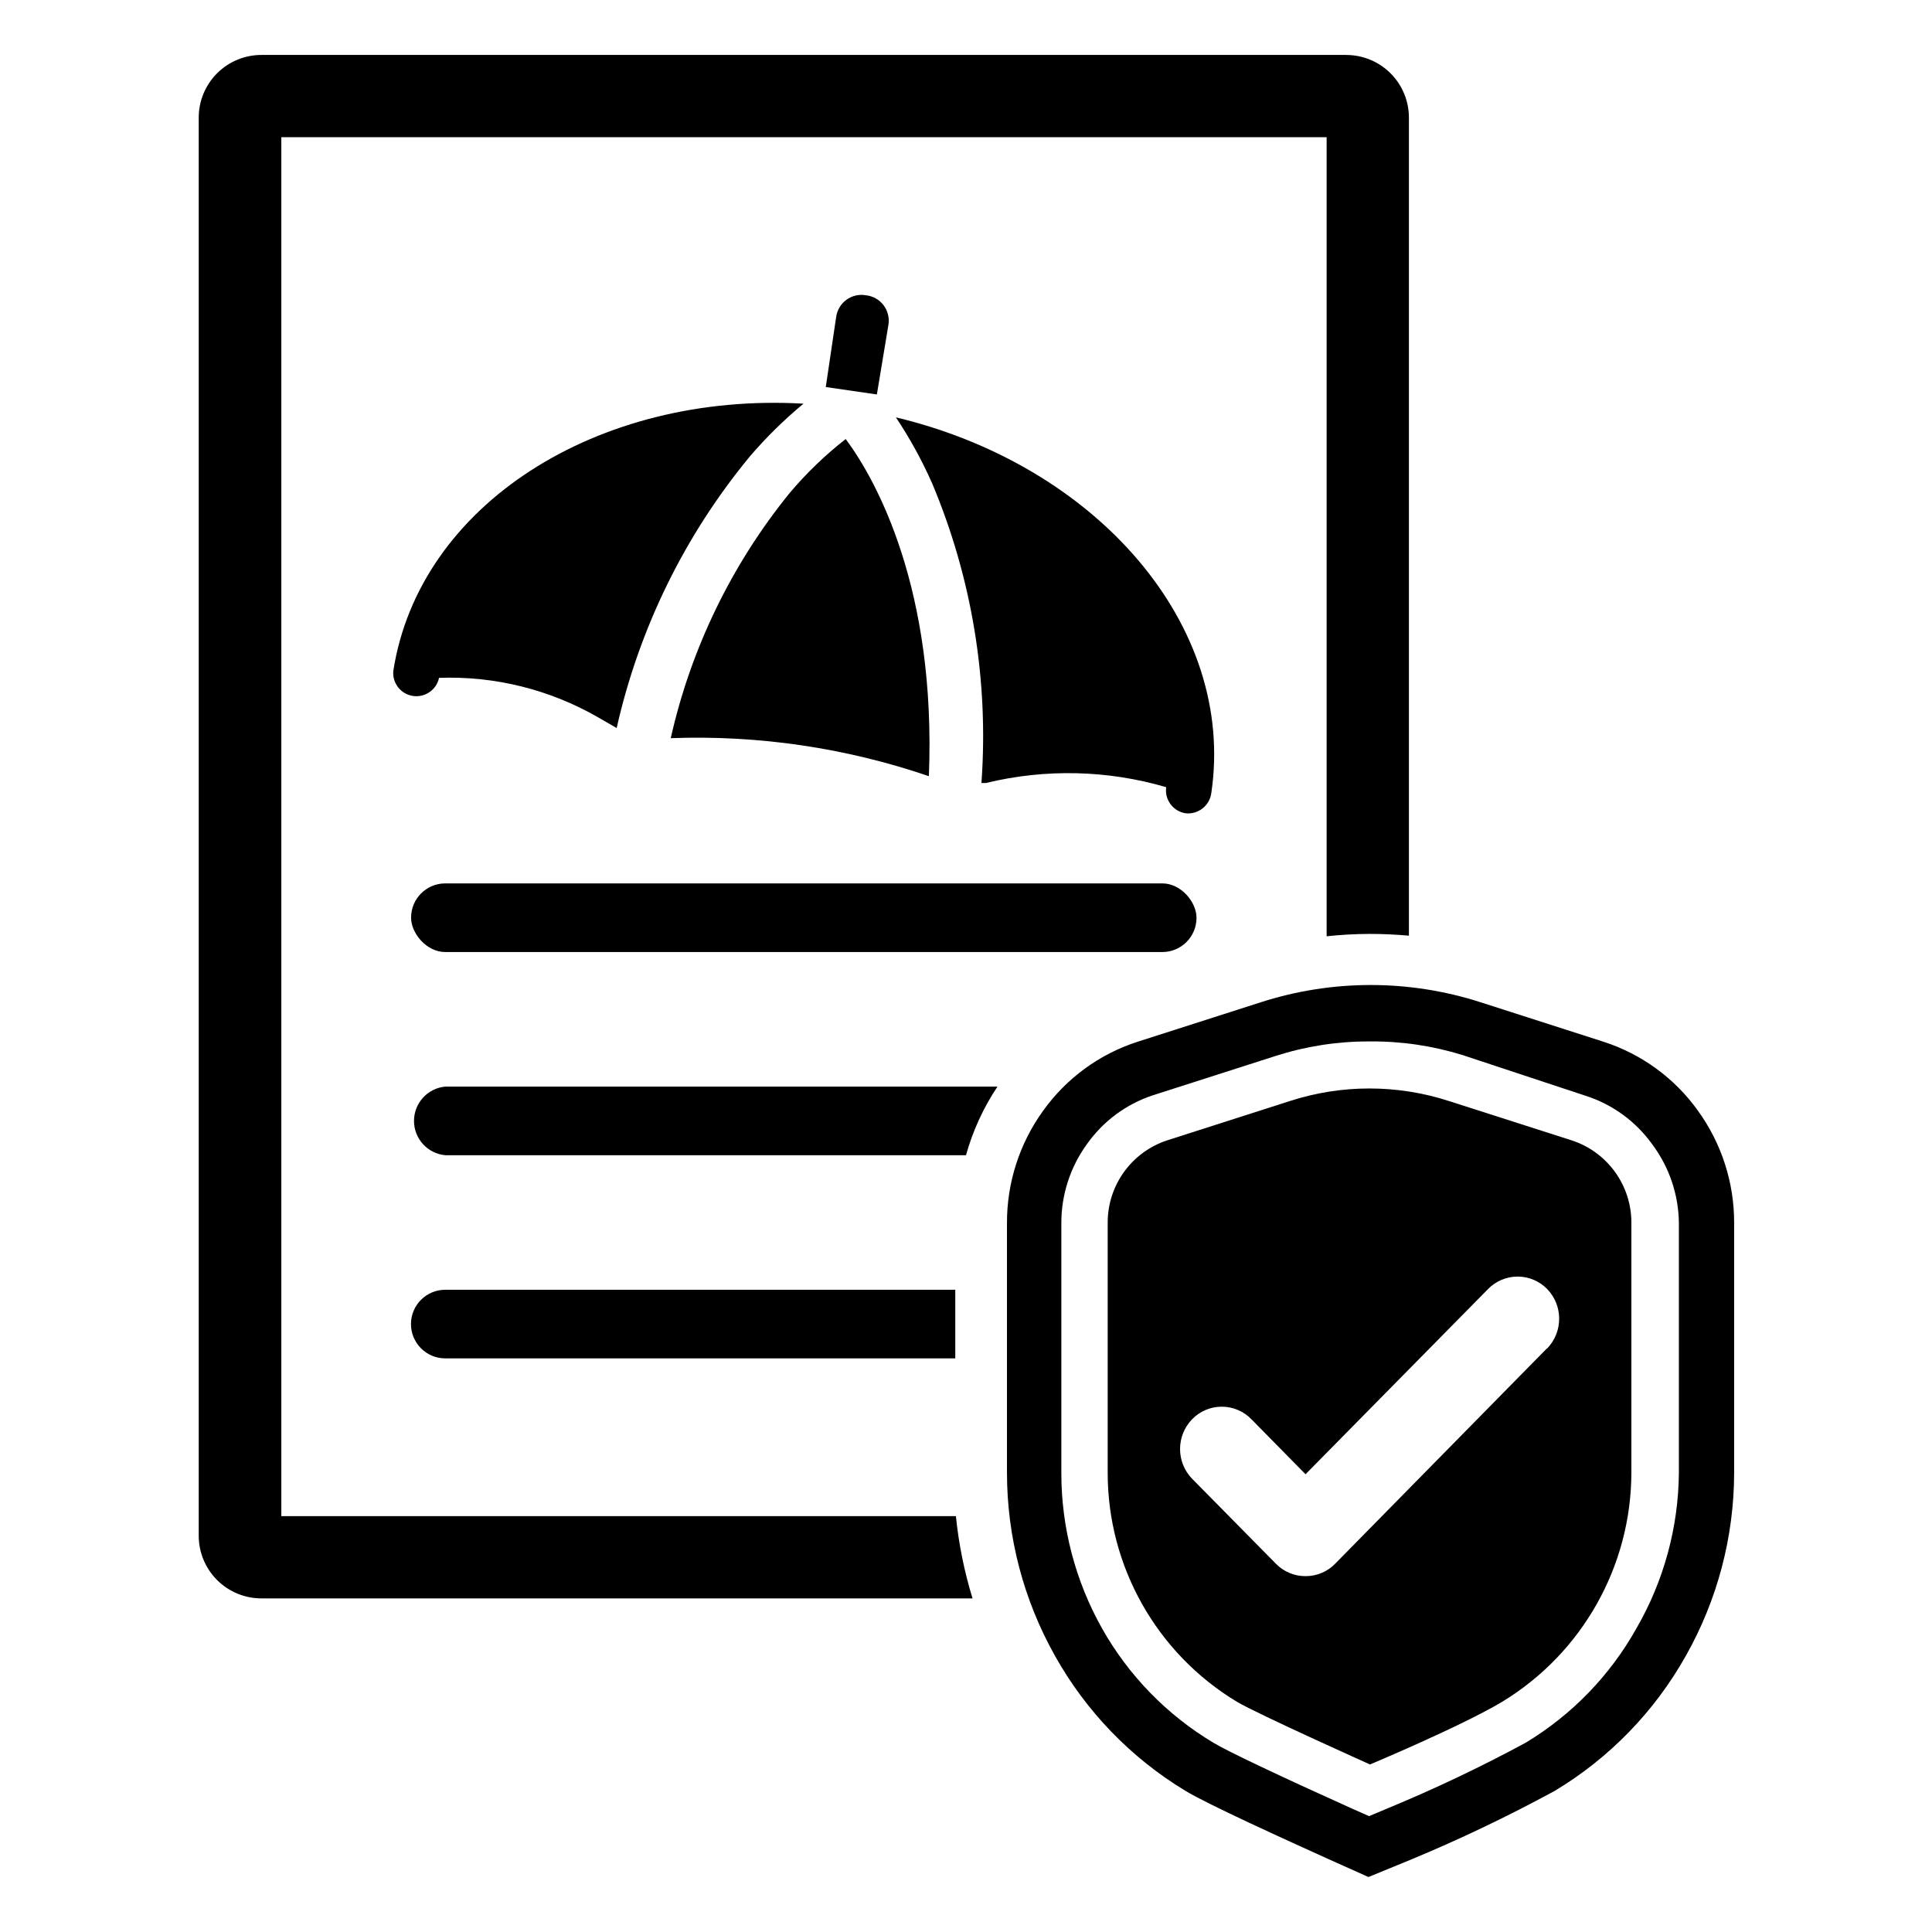
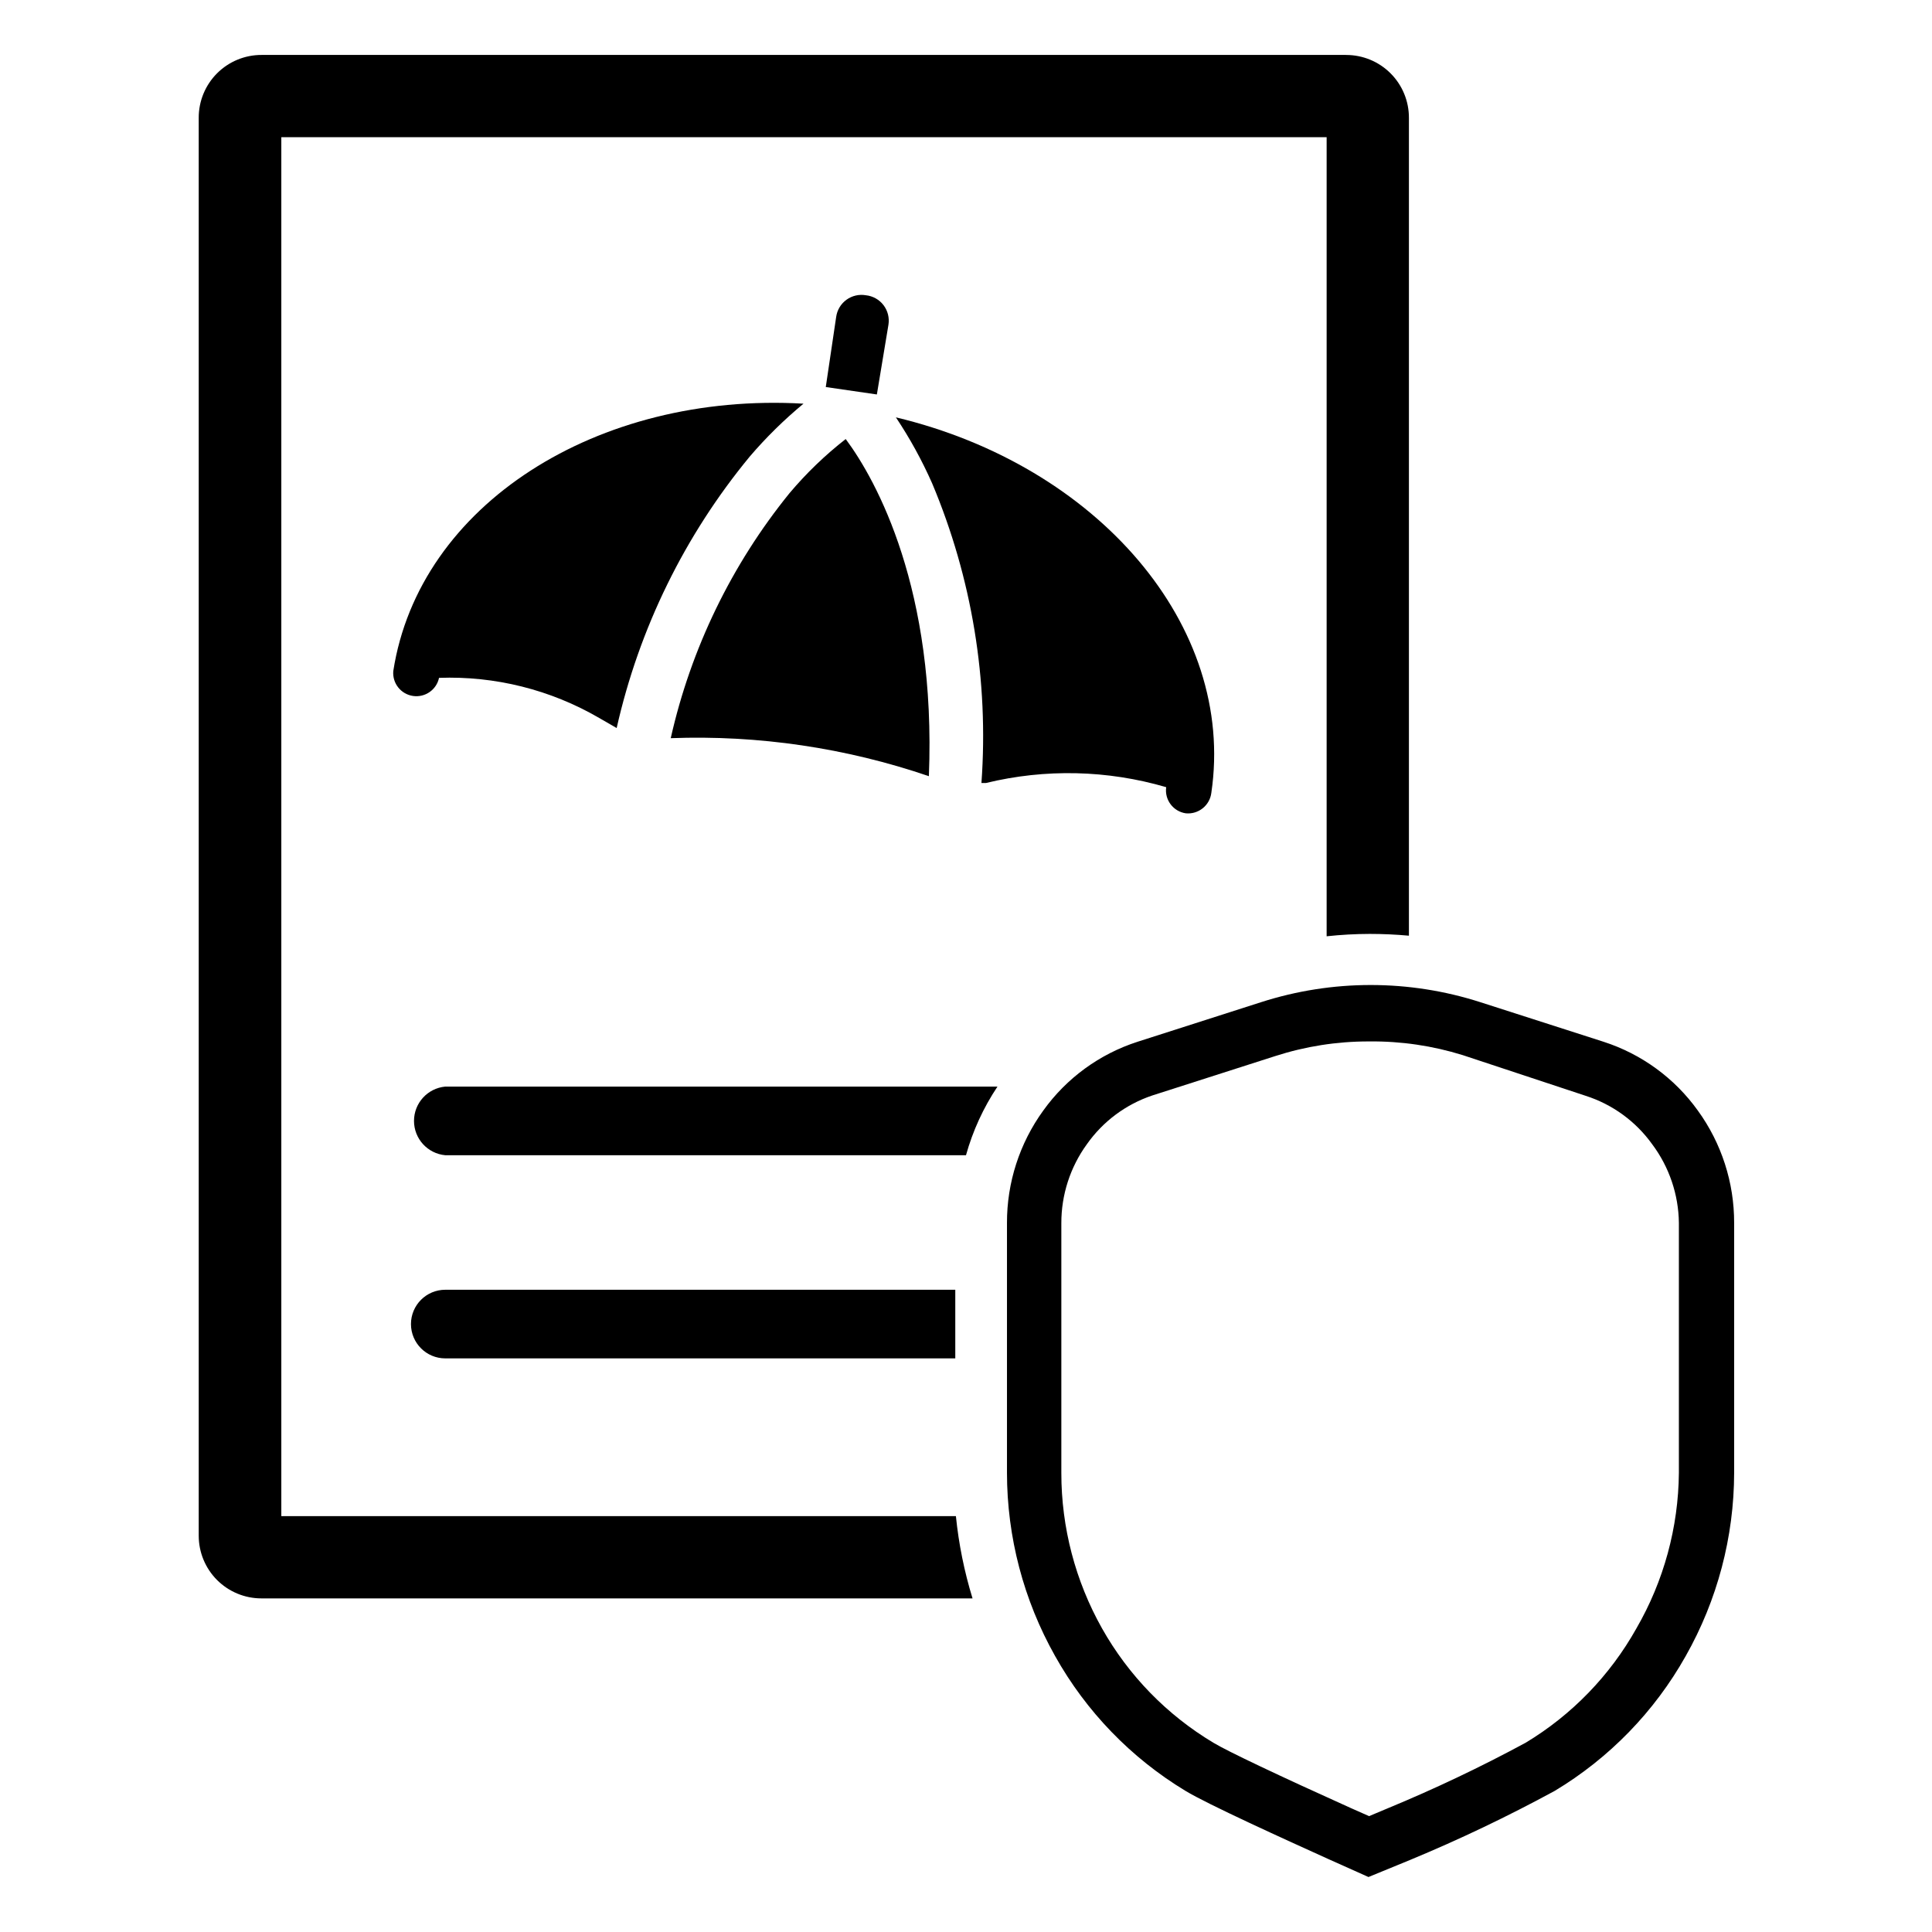
<svg xmlns="http://www.w3.org/2000/svg" fill="#000000" width="800px" height="800px" version="1.1" viewBox="144 144 512 512">
  <g>
    <path d="m500.68 158.56h-287.33c-4.43-0.02-8.688 1.73-11.824 4.867-3.133 3.133-4.883 7.391-4.863 11.824v375.73c0 4.406 1.75 8.629 4.863 11.746 3.117 3.113 7.34 4.863 11.746 4.863h188.46c-2.184-7.106-3.66-14.41-4.41-21.805h-178.77v-365.42h277.02v211.76c3.789-0.41 7.602-0.621 11.414-0.629 3.465 0 6.926 0.156 10.391 0.473v-216.71c0.02-4.434-1.73-8.691-4.867-11.824-3.133-3.137-7.391-4.887-11.82-4.867z" />
    <path d="m379.45 230.04-3.07 18.496-13.539-1.969 2.754-18.578v0.004c0.25-1.824 1.23-3.465 2.715-4.547s3.348-1.516 5.156-1.199c1.848 0.191 3.535 1.137 4.668 2.609 1.129 1.473 1.605 3.348 1.316 5.184z" />
    <path d="m342.69 264.99c4.34-5.07 9.105-9.758 14.246-14.012-54.633-3.148-101.86 26.766-108.71 70.848-0.281 3.234 2 6.129 5.211 6.609 3.207 0.477 6.238-1.625 6.91-4.797 14.863-0.539 29.574 3.148 42.43 10.625l4.644 2.676v0.004c5.953-26.418 18.031-51.066 35.27-71.953z" />
    <path d="m381.42 254.6c3.695 5.539 6.906 11.387 9.602 17.477 10.555 25.078 15.031 52.293 13.07 79.43h1.18c15.746-3.832 32.227-3.453 47.781 1.102-0.469 3.344 1.855 6.441 5.195 6.926 3.359 0.324 6.359-2.086 6.769-5.43 6.535-44.32-30.227-86.75-83.598-99.504z" />
    <path d="m368.12 260.35c-5.445 4.246-10.43 9.051-14.879 14.328-15.355 18.934-26.133 41.16-31.488 64.945 23.227-0.859 46.414 2.555 68.41 10.074 1.965-49.355-13.777-78.246-22.043-89.348z" />
-     <path d="m262 378.11h190.03c5 0 9.055 5 9.055 9.055v0.078c0 5-4.055 9.055-9.055 9.055h-190.03c-5 0-9.055-5-9.055-9.055v-0.078c0-5 4.055-9.055 9.055-9.055z" />
    <path d="m262 431.96h146.34c-3.727 5.582-6.543 11.723-8.344 18.188h-138c-4.691-0.438-8.281-4.379-8.281-9.094 0-4.715 3.59-8.656 8.281-9.094z" />
    <path d="m397.16 485.8v18.184h-135.16c-5.019 0-9.09-4.07-9.09-9.094 0-5.019 4.07-9.09 9.09-9.09z" />
-     <path d="m560.51 446.21-32.668-10.469c-13.617-4.379-28.262-4.379-41.879 0l-32.668 10.469c-4.602 1.516-8.605 4.449-11.434 8.383-2.828 3.93-4.336 8.656-4.312 13.5v66.207c-0.012 24.832 12.98 47.859 34.246 60.691 5.434 3.227 35.266 16.609 35.266 16.609s24.246-10.156 35.031-16.609c21.203-12.887 34.176-35.879 34.242-60.691v-66.207c0.02-4.852-1.5-9.586-4.344-13.52-2.844-3.934-6.863-6.863-11.48-8.363zm-6.535 55.105-56.129 57.07h0.004c-2.062 2.133-4.906 3.324-7.871 3.309-2.965 0.016-5.809-1.176-7.871-3.309l-22.199-22.516v0.004c-4.242-4.394-4.242-11.352 0-15.746 2.059-2.137 4.902-3.34 7.871-3.34s5.809 1.203 7.871 3.34l14.328 14.562 48.336-49.043h-0.004c2.062-2.133 4.906-3.34 7.875-3.34s5.809 1.207 7.871 3.34c4.215 4.414 4.18 11.375-0.078 15.746z" />
    <path d="m506.66 641.43-10.547-4.723c-11.652-5.273-32.117-14.562-37.941-18.105h-0.004c-14.422-8.719-26.328-21.031-34.559-35.738-8.352-14.828-12.746-31.555-12.75-48.57v-66.207c-0.027-10.684 3.336-21.102 9.602-29.754 6.168-8.617 14.945-15.02 25.035-18.266l32.668-10.469c18.914-6.082 39.258-6.082 58.176 0l32.59 10.469c10.086 3.246 18.863 9.648 25.031 18.266 6.266 8.652 9.629 19.07 9.605 29.754v66.207c-0.027 17.023-4.449 33.754-12.832 48.57-8.273 14.727-20.238 27.043-34.715 35.738-12.477 6.781-25.301 12.906-38.418 18.34zm0-221.44c-8.363-0.004-16.676 1.297-24.641 3.859l-32.668 10.469c-7 2.352-13.066 6.875-17.316 12.91-4.418 6.086-6.789 13.418-6.769 20.941v66.203c-0.004 14.422 3.711 28.602 10.781 41.168 7.035 12.5 17.211 22.945 29.523 30.309 3.777 2.281 17.398 8.738 36.449 17.32l4.801 2.125 4.879-2.047c12.492-5.164 24.711-10.969 36.605-17.398 12.254-7.379 22.371-17.824 29.363-30.309 7.254-12.543 11.133-26.758 11.254-41.246v-66.207c-0.09-7.527-2.57-14.832-7.082-20.859-4.348-6.059-10.531-10.559-17.637-12.832l-32.59-10.785c-7.973-2.477-16.285-3.699-24.637-3.621z" />
  </g>
</svg>